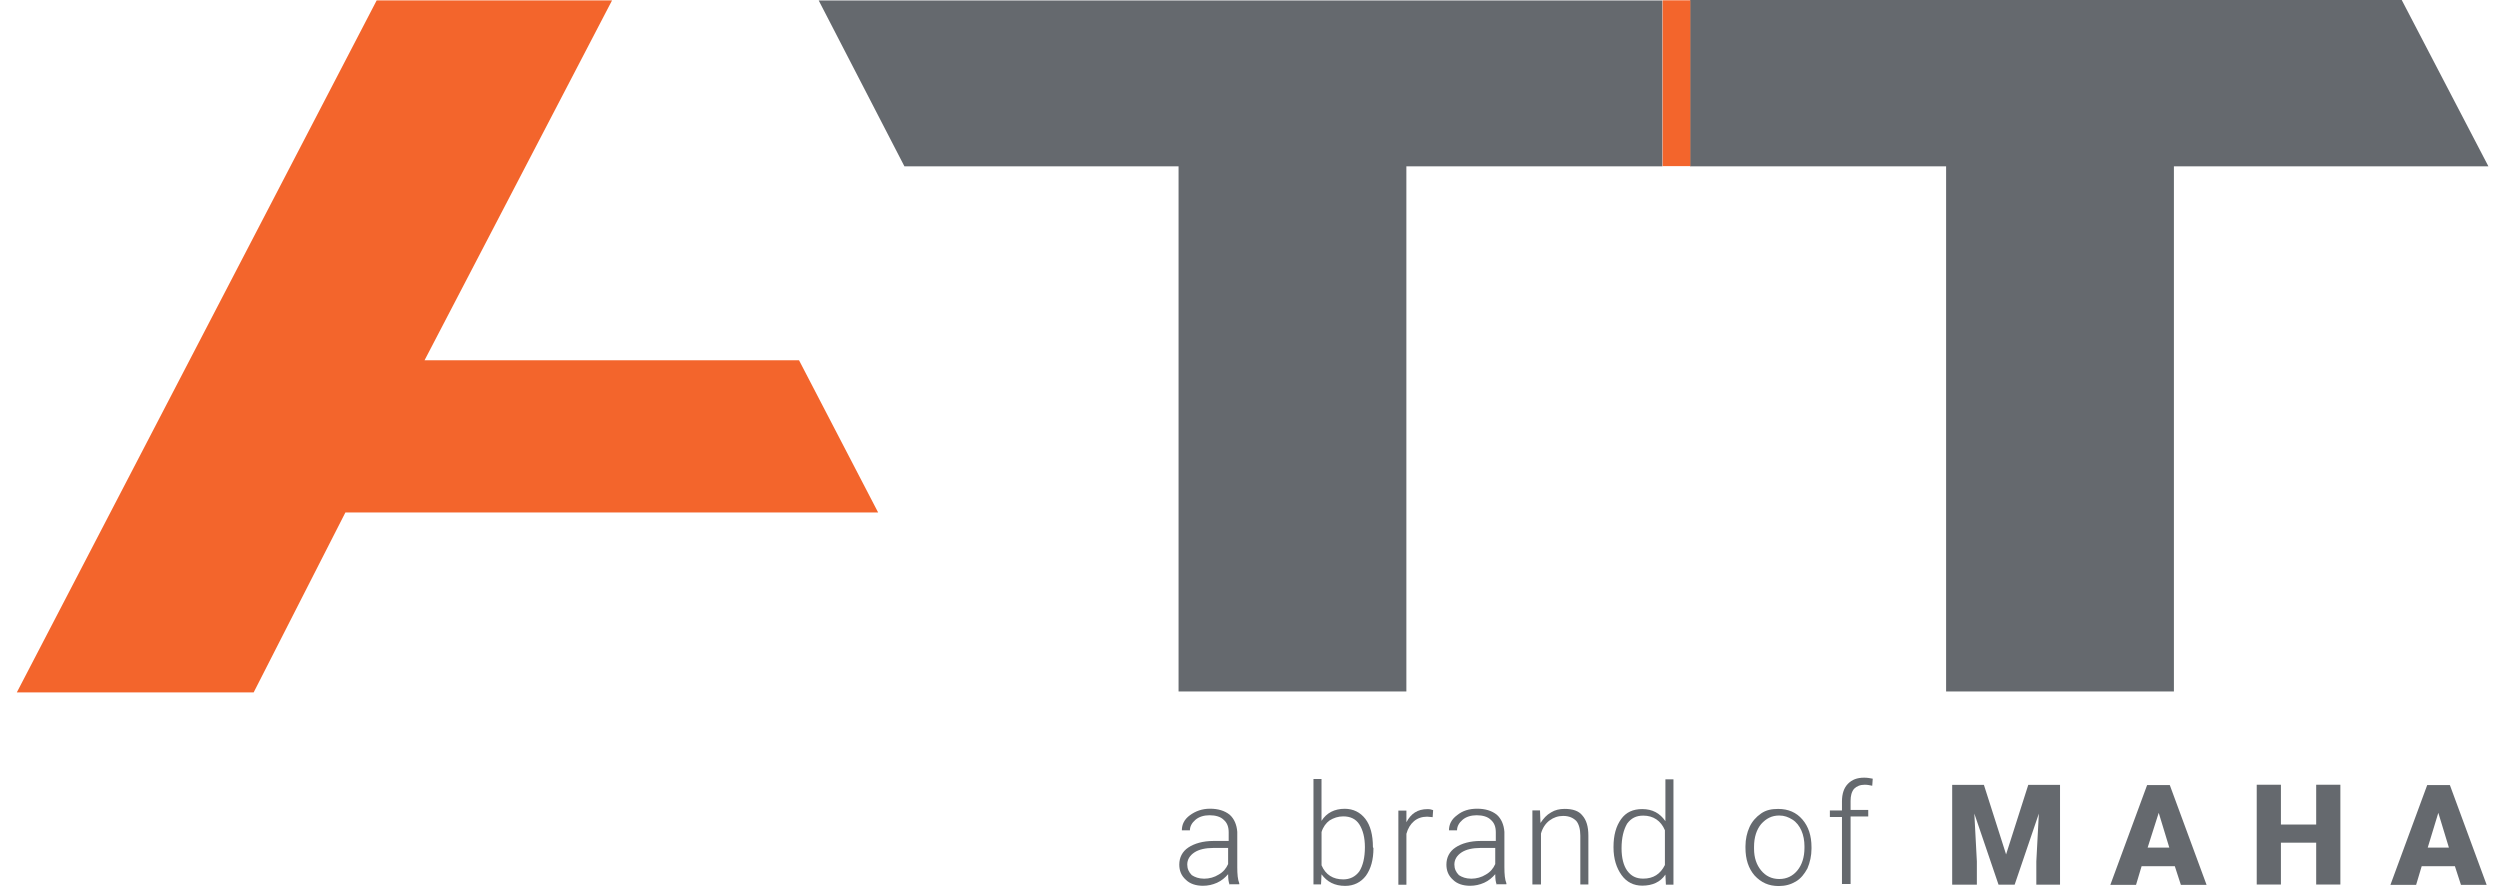
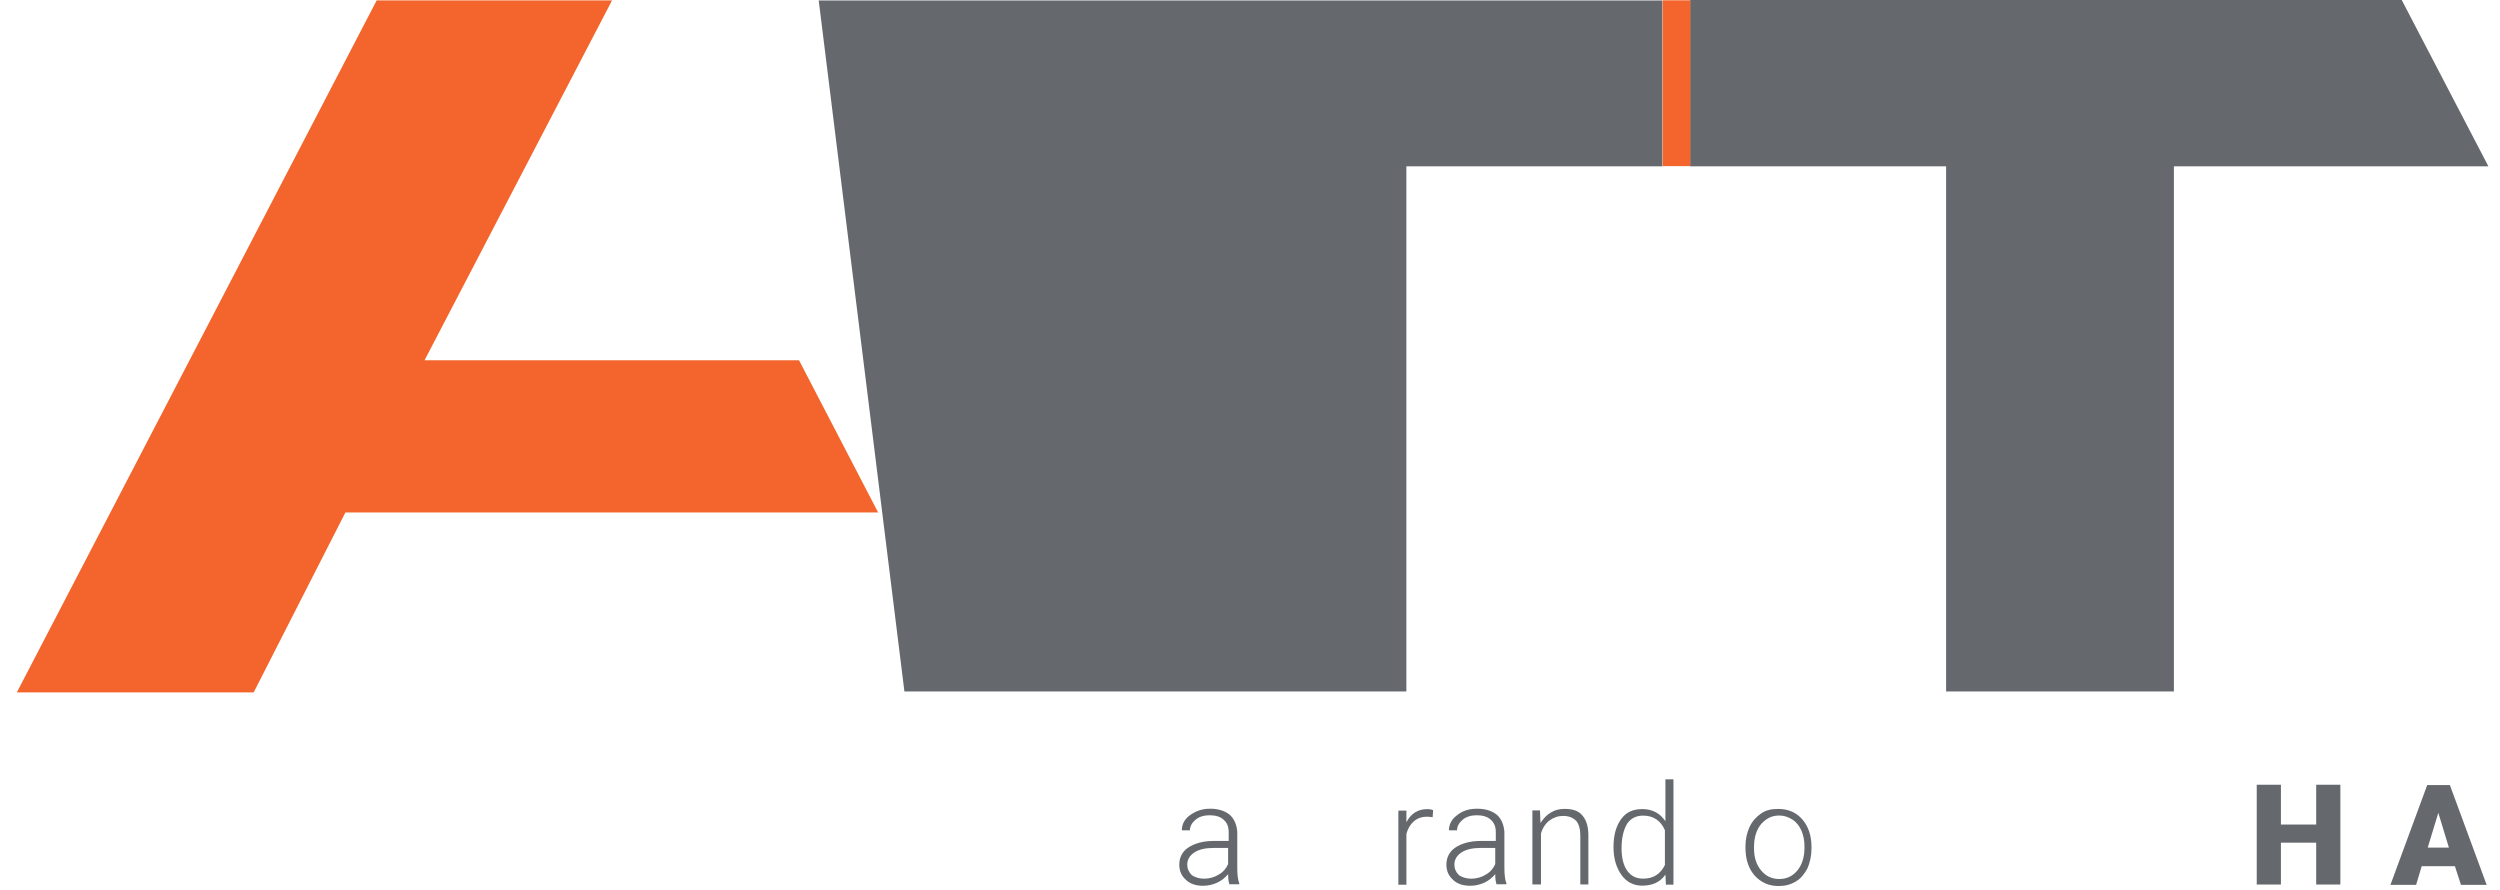
<svg xmlns="http://www.w3.org/2000/svg" id="svg2" viewBox="0 0 661.4 235.42">
  <g id="g12">
-     <path id="path14" d="M311.8,182.93V44h-72.53L216.6.13h223.2v43.87h-67.73v138.93h-60.27Z" fill="#65696e" />
+     <path id="path14" d="M311.8,182.93h-72.53L216.6.13h223.2v43.87h-67.73v138.93h-60.27Z" fill="#65696e" />
  </g>
  <g id="g16">
    <path id="path18" d="M575.13,182.93V44h83.2L635.4,0h-188.27v44h67.73v138.93h60.27Z" fill="#65696e" />
  </g>
  <g id="g20">
    <path id="path22" d="M99.65.11h62.27l-49.6,95.2h99.07l20.93,40.27H91.38l-24.27,47.6H4.45L99.65.11Z" fill="#f3652c" />
  </g>
  <path id="path24" d="M439.87.08h7.33v43.87h-7.33V.08Z" fill="#f3652c" />
  <g id="g28">
    <g id="g34">
      <path id="path36" d="M318.51,232.47c1.47,0,2.8-.4,3.87-1.07,1.2-.67,2-1.6,2.53-2.8v-4.27h-3.87c-2.13,0-3.87.4-5.07,1.2-1.2.8-1.87,1.87-1.87,3.2,0,1.07.4,2,1.2,2.8.8.53,1.87.93,3.2.93M325.31,234.07c-.27-.67-.4-1.47-.4-2.8-.8.93-1.73,1.73-2.93,2.27-1.2.53-2.4.8-3.73.8-1.87,0-3.47-.53-4.53-1.6-1.2-1.07-1.73-2.4-1.73-4,0-1.87.8-3.47,2.4-4.53s3.87-1.73,6.67-1.73h4v-2.27c0-1.47-.4-2.53-1.33-3.33-.8-.8-2.13-1.2-3.73-1.2-1.47,0-2.8.4-3.73,1.2s-1.47,1.73-1.47,2.8h-2.13c0-1.6.67-2.93,2.13-4s3.2-1.73,5.33-1.73,3.87.53,5.2,1.6c1.2,1.07,1.87,2.67,2,4.53v9.33c0,1.87.13,3.33.53,4.27v.27h-2.53v.13Z" fill="#65696e" />
    </g>
    <g id="g38">
-       <path id="path40" d="M361.1,224.11c0-2.53-.53-4.53-1.47-6s-2.4-2.13-4.27-2.13c-1.33,0-2.53.4-3.6,1.07-.93.67-1.73,1.73-2.13,3.07v8.8c1.07,2.53,3.07,3.73,5.73,3.73,1.73,0,3.2-.67,4.27-2.13.93-1.47,1.47-3.6,1.47-6.4M363.36,224.37c0,3.07-.67,5.47-2,7.33-1.33,1.73-3.2,2.67-5.47,2.67-2.8,0-4.8-1.07-6.27-3.07l-.13,2.67h-2v-27.87h2.13v11.07c1.33-2.13,3.47-3.2,6.13-3.2,2.27,0,4.13.93,5.47,2.67s2,4.27,2,7.47l.13.27Z" fill="#65696e" />
-     </g>
+       </g>
    <g id="g42">
      <path id="path44" d="M379.02,216.19c-.4,0-.93-.13-1.47-.13-1.33,0-2.53.4-3.47,1.2-.93.8-1.6,1.87-2,3.33v13.47h-2.13v-19.6h2.13v3.07c1.2-2.27,2.93-3.47,5.6-3.47.67,0,1.07.13,1.47.27l-.13,1.87Z" fill="#65696e" />
    </g>
    <g id="g46">
      <path id="path48" d="M389.18,232.47c1.47,0,2.8-.4,3.87-1.07,1.2-.67,2-1.6,2.53-2.8v-4.27h-3.87c-2.13,0-3.87.4-5.07,1.2s-1.87,1.87-1.87,3.2c0,1.07.4,2,1.2,2.8.8.53,1.87.93,3.2.93M395.98,234.07c-.27-.67-.4-1.47-.4-2.8-.8.93-1.73,1.73-2.93,2.27-1.2.53-2.4.8-3.73.8-1.87,0-3.47-.53-4.53-1.6-1.2-1.07-1.73-2.4-1.73-4,0-1.87.8-3.47,2.4-4.53,1.6-1.07,3.87-1.73,6.67-1.73h4v-2.27c0-1.47-.4-2.53-1.33-3.33-.8-.8-2.13-1.2-3.73-1.2-1.47,0-2.8.4-3.73,1.2s-1.47,1.73-1.47,2.8h-2.13c0-1.6.67-2.93,2.13-4,1.47-1.2,3.2-1.73,5.33-1.73s3.87.53,5.2,1.6c1.2,1.07,1.87,2.67,2,4.53v9.33c0,1.87.13,3.33.53,4.27v.27h-2.53v.13Z" fill="#65696e" />
    </g>
    <g id="g50">
      <path id="path52" d="M407.42,214.4l.13,3.33c.8-1.2,1.6-2.13,2.8-2.8,1.07-.67,2.27-.93,3.6-.93,2.13,0,3.73.53,4.67,1.73,1.07,1.2,1.6,2.93,1.6,5.33v12.93h-2.13v-12.93c0-1.73-.4-3.07-1.07-3.87-.8-.8-1.87-1.33-3.47-1.33-1.33,0-2.53.4-3.6,1.2s-1.87,2-2.27,3.47v13.47h-2.27v-19.6h2Z" fill="#65696e" />
    </g>
    <g id="g54">
      <path id="path56" d="M429,224.45c0,2.53.53,4.53,1.47,5.87,1.07,1.47,2.4,2.13,4.27,2.13,2.67,0,4.53-1.2,5.73-3.6v-9.2c-1.07-2.53-3.07-3.87-5.73-3.87-1.87,0-3.2.67-4.27,2.13-.93,1.6-1.47,3.73-1.47,6.53M426.87,224.05c0-3.07.67-5.47,2-7.33s3.2-2.67,5.6-2.67c2.67,0,4.67,1.07,6.13,3.2v-11.07h2.13v27.87h-2l-.13-2.67c-1.33,2-3.47,2.93-6.13,2.93-2.27,0-4.13-.93-5.47-2.8s-2.13-4.27-2.13-7.33c0,0,0-.13,0-.13Z" fill="#65696e" />
    </g>
    <g id="g58">
      <path id="path60" d="M464.05,224.55c0,2.4.67,4.27,1.87,5.73,1.2,1.47,2.8,2.27,4.8,2.27s3.6-.8,4.8-2.27,1.87-3.47,1.87-6v-.4c0-1.47-.27-2.93-.8-4.13s-1.33-2.27-2.4-2.93-2.13-1.07-3.47-1.07c-2,0-3.47.8-4.8,2.27-1.2,1.47-1.87,3.47-1.87,6v.53ZM461.78,223.88c0-1.87.4-3.6,1.07-5.07.67-1.47,1.73-2.67,3.07-3.6s2.8-1.2,4.53-1.2c2.67,0,4.8.93,6.4,2.8,1.6,1.87,2.4,4.27,2.4,7.33v.4c0,1.87-.4,3.6-1.07,5.2-.8,1.47-1.73,2.67-3.07,3.47s-2.8,1.2-4.53,1.2c-2.67,0-4.67-.93-6.4-2.8-1.6-1.87-2.4-4.27-2.4-7.33,0,0,0-.4,0-.4Z" fill="#65696e" />
    </g>
    <g id="g62">
-       <path id="path64" d="M487.31,234.01v-17.87h-3.2v-1.73h3.2v-2.4c0-2,.53-3.6,1.6-4.67s2.4-1.6,4.27-1.6c.8,0,1.6.13,2.27.27l-.13,1.87c-.67-.13-1.2-.27-2-.27-1.2,0-2.13.4-2.8,1.07-.67.8-.93,1.87-.93,3.2v2.4h4.67v1.73h-4.67v17.87h-2.27v.13Z" fill="#65696e" />
-     </g>
+       </g>
    <g id="g66">
-       <path id="path68" d="M524.86,207.64l5.87,18.4,5.87-18.4h8.4v26.4h-6.27v-6.13l.67-12.67-6.4,18.8h-4.27l-6.4-18.8.67,12.67v6.13h-6.53v-26.4h8.4Z" fill="#65696e" />
-     </g>
+       </g>
    <g id="g70">
-       <path id="path72" d="M568.18,224.24h5.73l-2.8-9.2-2.93,9.2ZM575.38,229.17h-8.8l-1.47,4.93h-6.8l9.73-26.4h6l9.73,26.4h-6.8l-1.6-4.93Z" fill="#65696e" />
-     </g>
+       </g>
    <g id="g74">
      <path id="path76" d="M619.17,234.01h-6.4v-11.07h-9.33v11.07h-6.4v-26.4h6.4v10.53h9.33v-10.53h6.4v26.4Z" fill="#65696e" />
    </g>
    <g id="g78">
      <path id="path80" d="M642.28,224.24h5.6l-2.8-9.2-2.8,9.2ZM649.48,229.17h-8.8l-1.47,4.93h-6.8l9.73-26.4h6l9.73,26.4h-6.8l-1.6-4.93Z" fill="#65696e" />
    </g>
  </g>
</svg>